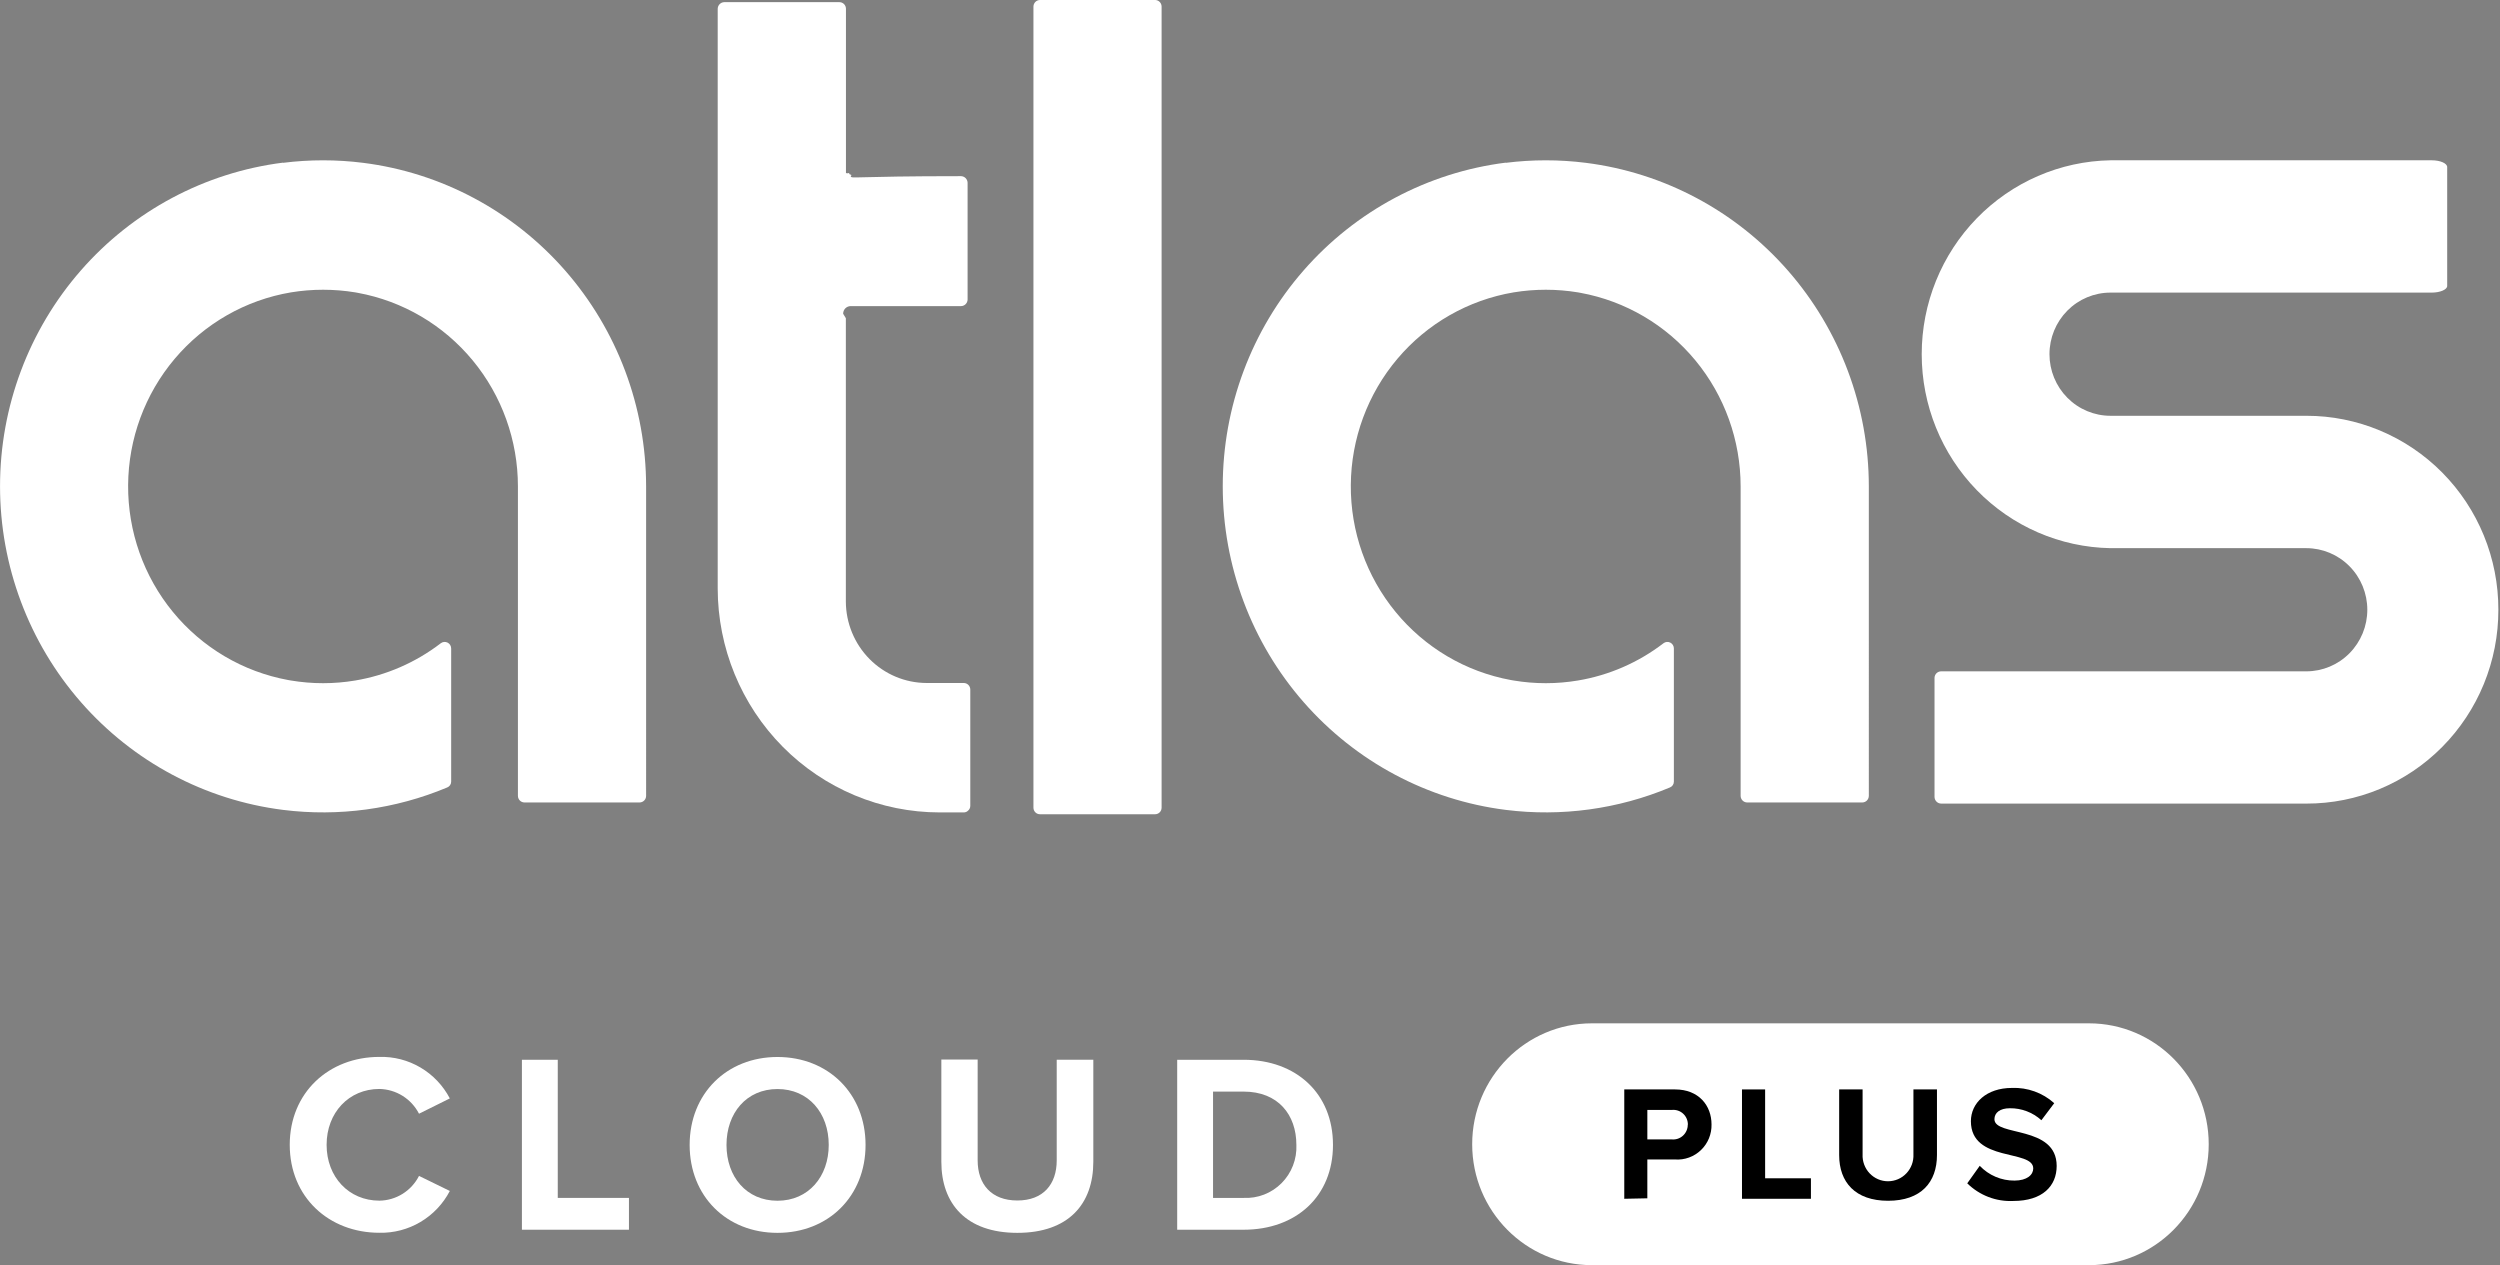
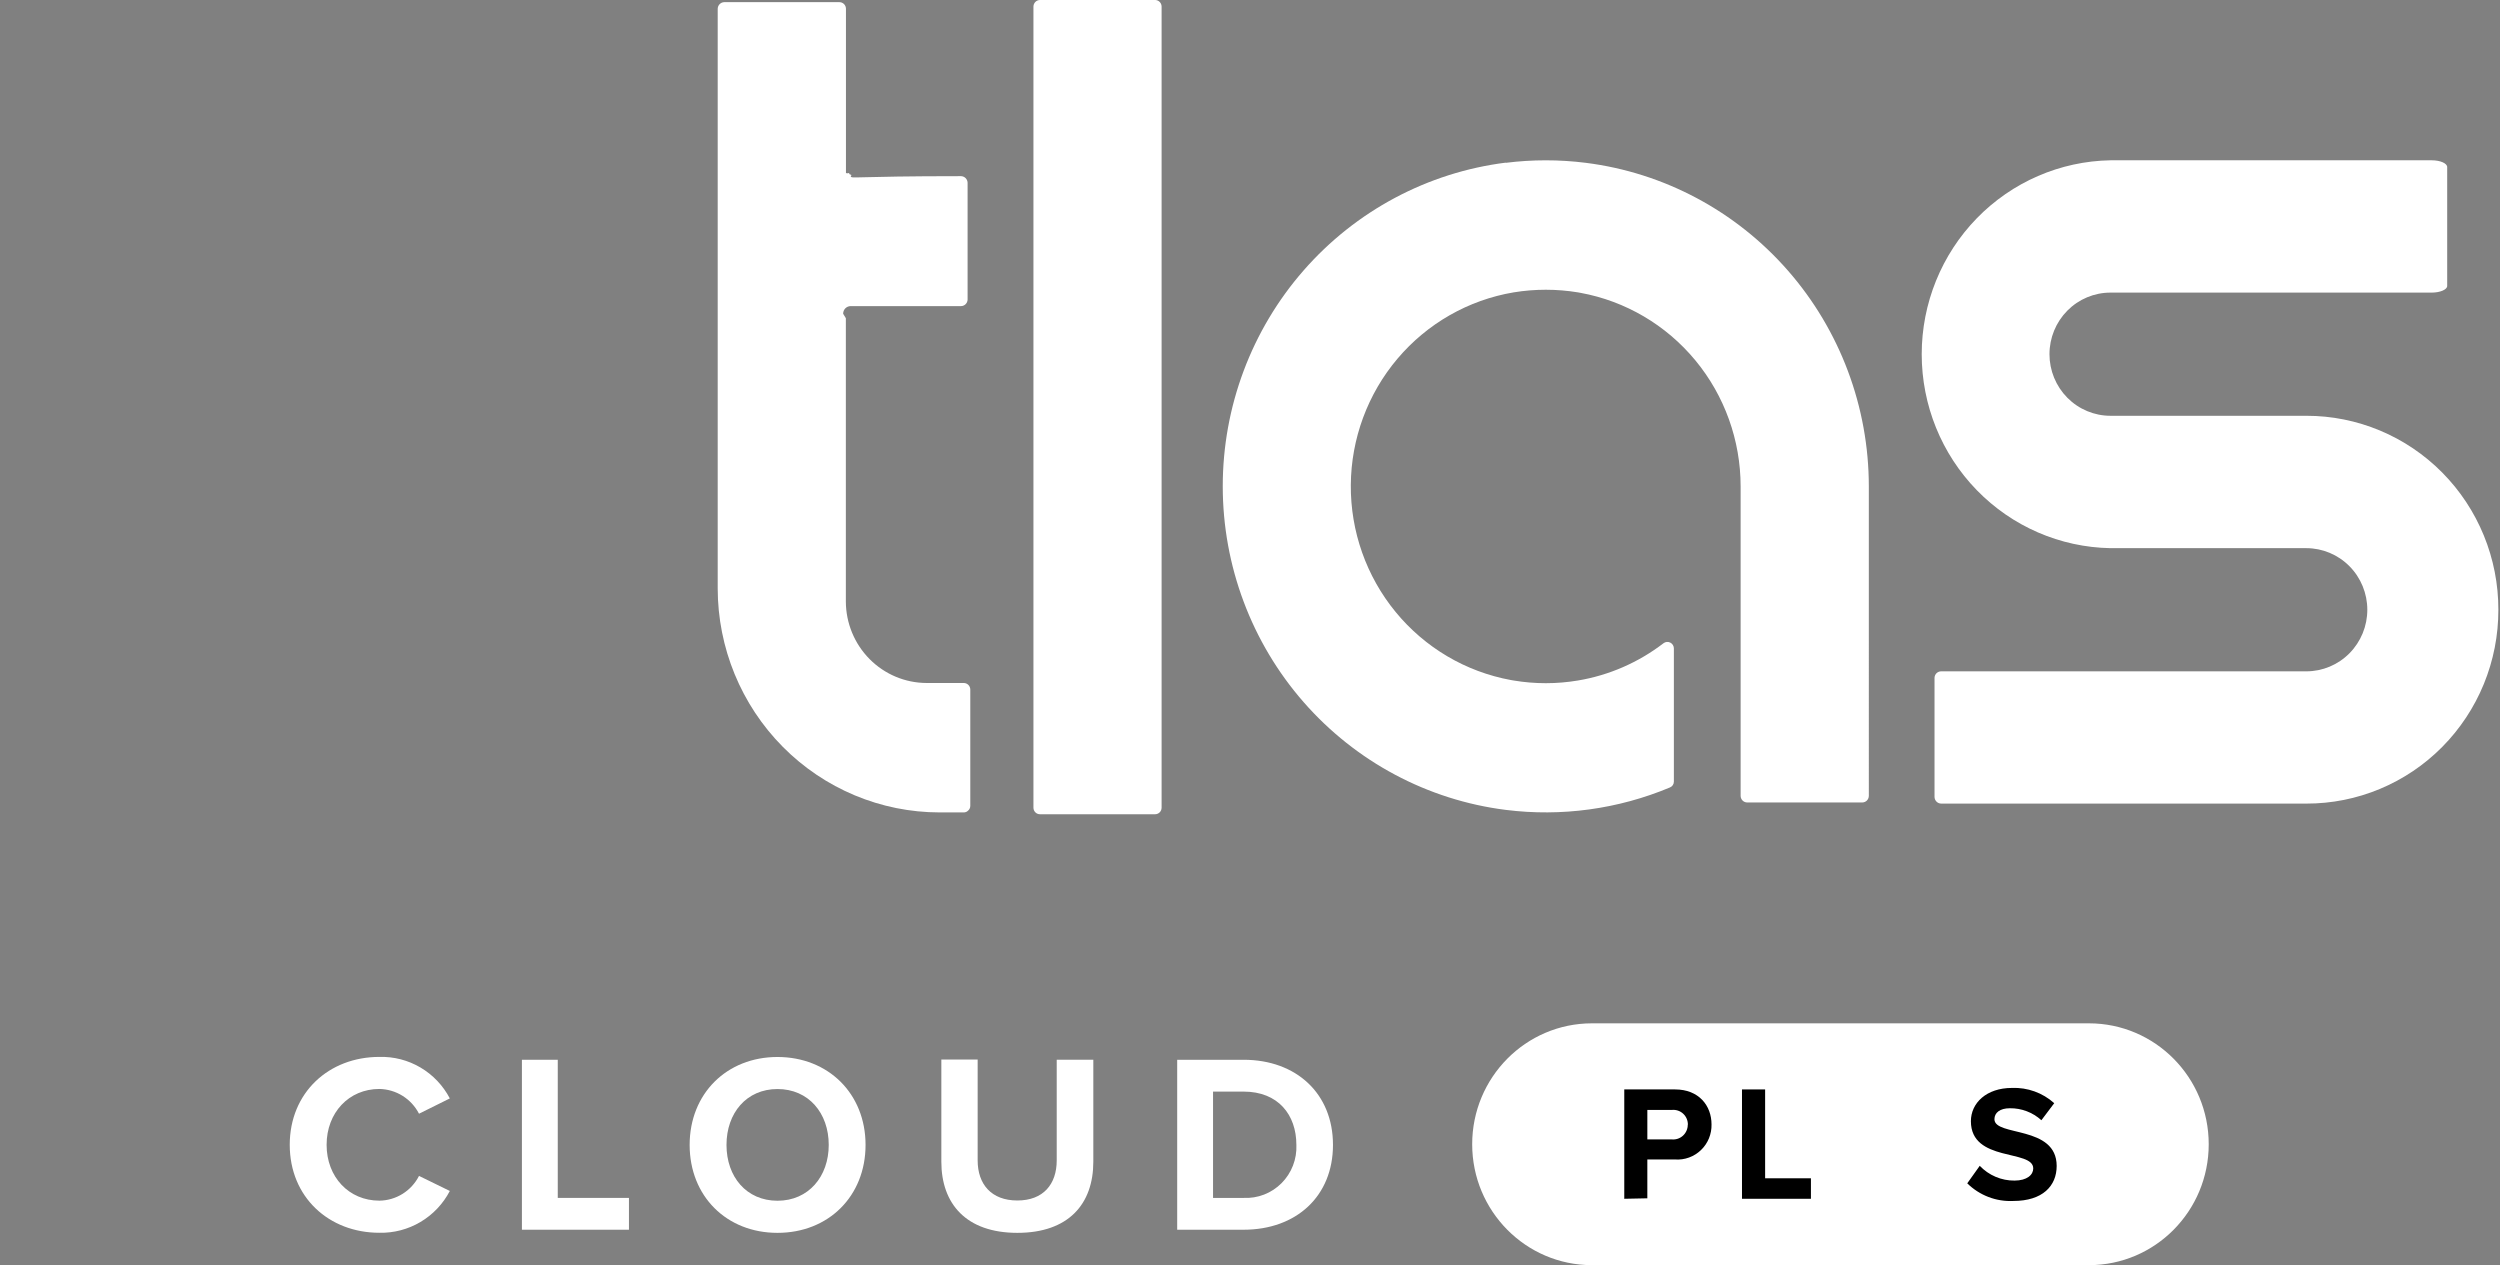
<svg xmlns="http://www.w3.org/2000/svg" height="82" viewBox="0 0 162 82" width="162">
  <rect x="0" y="0" width="162" height="82" fill="#808080" stroke="none" />
  <g fill="none" fill-rule="evenodd" transform="translate(.001)">
    <g fill="#fff">
      <path d="m161.893 39.513c.003 1.65-.317 3.285-.941 4.81s-1.541 2.911-2.696 4.078c-1.156 1.167-2.529 2.092-4.04 2.722-1.511.63-3.13.953-4.764.95H125.79c-.115.0-.226-.046-.307-.129-.082-.082-.127-.194-.127-.31v-7.699c0-.057.011-.114.033-.167.022-.053.054-.101.094-.141.041-.04.089-.072.141-.093.053-.021.11-.032.166-.031h23.658c1.048.0 2.054-.42 2.795-1.169.742-.749 1.158-1.764 1.158-2.822s-.416-2.074-1.158-2.822c-.741-.749-1.747-1.169-2.795-1.169h-12.689c-3.264-.057-6.375-1.406-8.663-3.757-2.288-2.35-3.57-5.514-3.57-8.81s1.282-6.459 3.57-8.81c2.288-2.35 5.399-3.7 8.663-3.757h20.817c.555.0 1.001.197 1.001.439v7.707c0 .227-.446.428-1.001.428h-20.817c-1.049.0-2.054.42-2.796 1.169-.741.749-1.158 1.764-1.158 2.822s.417 2.074 1.158 2.822c.742.749 1.747 1.169 2.796 1.169h12.693c1.635-.002 3.254.323 4.765.954 1.511.631 2.884 1.558 4.039 2.725 1.156 1.168 2.072 2.555 2.696 4.08s.944 3.161.941 4.812z" />
      <path d="m67.386.0c-.112 99764e-8-.218.046-.297.127-.079.08-.123.188-.123.301V52.339c0 .112.044.22.123.3s.185.124.297.124h7.465c.111.0.218-.045.297-.124s.123-.187.123-.3v-51.912c0-.113-.044-.221-.123-.301-.079-.08-.185-.126-.297-.127z" />
-       <path d="m18.341 10.539c-5.064.638-9.722 3.121-13.099 6.983-3.377 3.862-5.241 8.836-5.241 13.988s1.864 10.126 5.241 13.988c3.377 3.862 8.036 6.345 13.099 6.983 3.61.453 7.274-.047 10.635-1.453.076-.029.141-.081.188-.148.046-.068.071-.148.071-.23v-8.626c7e-4-.079-.021-.157-.062-.225s-.1-.122-.17-.158-.149-.05-.227-.043c-.078.007-.153.037-.215.085-1.625 1.248-3.528 2.076-5.542 2.414-1.38.232-2.788.232-4.167.0l-.176-.03c-2.926-.536-5.571-2.097-7.469-4.408-1.898-2.311-2.927-5.225-2.906-8.227s1.091-5.901 3.021-8.185c1.93-2.284 4.597-3.807 7.53-4.301 1.38-.227 2.787-.227 4.167.0l.165.03c2.911.533 5.545 2.08 7.441 4.373 1.896 2.293 2.935 5.185 2.935 8.172v20.052c.001.113.046.221.125.301s.186.125.298.126h7.461c.112-.001.219-.046.298-.126s.124-.188.125-.301V31.522c-8e-4-5.152-1.865-10.125-5.242-13.987-3.377-3.862-8.035-6.345-13.098-6.984-1.722-.217-3.464-.217-5.186.0z" />
      <path d="m97.573 10.539c-5.064.638-9.722 3.121-13.099 6.983-3.377 3.862-5.241 8.836-5.241 13.988s1.864 10.126 5.241 13.988 8.036 6.345 13.099 6.983c3.609.453 7.274-.047 10.635-1.453.076-.029.141-.081.187-.148.047-.068.071-.148.071-.23v-8.626c.001-.079-.02-.157-.061-.225s-.1-.122-.171-.158c-.07-.035-.149-.05-.227-.043-.078.007-.153.037-.215.085-1.625 1.248-3.528 2.077-5.543 2.414-1.379.232-2.787.232-4.167.0l-.176-.03c-2.926-.536-5.571-2.097-7.469-4.408-1.898-2.311-2.927-5.225-2.906-8.227.021-3.002 1.091-5.901 3.021-8.185 1.93-2.284 4.597-3.807 7.53-4.301 1.38-.227 2.787-.227 4.167.0l.165.03c2.912.533 5.545 2.08 7.442 4.373 1.896 2.293 2.935 5.185 2.935 8.172v20.052c.001.113.046.221.125.301s.186.125.298.126h7.462c.112-.001.219-.046.298-.126s.124-.188.125-.301V31.522c-.001-5.152-1.865-10.125-5.242-13.987s-8.035-6.345-13.098-6.984c-1.722-.217-3.464-.217-5.186.0z" />
      <path d="m54.81 20.619v18.081c-.005.043-.005.086.0.129-.005.051-.005.103.0.155.006 1.398.559 2.736 1.538 3.724.979.988 2.305 1.545 3.69 1.55h2.413c.112.0.22.045.299.125.079.08.124.189.124.302v7.533c0 .058-.012.116-.036.168-.024.053-.059.1-.102.138-.037.039-.081.069-.13.09-.049.021-.102.031-.155.031h-1.559C57.078 52.644 53.42 51.114 50.722 48.392c-2.698-2.723-4.214-6.416-4.216-10.267v-37.558c.003-.112.048-.22.127-.299s.185-.126.296-.128h7.465c.112.0.22.045.299.125s.124.189.124.302V11.21c-5e-4.065.012.129.036.189s.06.114.105.16.099.082.159.106c.059.025.123.037.187.036h7.146c.111.003.217.049.296.128.079.08.124.187.127.299v7.567c-.002.113-.047.22-.126.3-.079.08-.185.125-.297.127h-7.154c-.064.0-.128.013-.187.038-.059.025-.113.061-.159.107-.045.046-.081.101-.105.161-.024.06-.036.124-.036.189z" />
      <path d="m135.363 66.312h-32.205c-4.286.0-7.761 3.508-7.761 7.835s3.475 7.835 7.761 7.835h32.205c4.287.0 7.761-3.508 7.761-7.835s-3.474-7.835-7.761-7.835z" fill-rule="nonzero" />
      <path d="m18.774 74.186c0-3.386 2.533-5.698 5.809-5.698.934-.026 1.856.211 2.663.687.807.475 1.465 1.169 1.902 2.003l-1.997.991c-.245-.476-.613-.876-1.065-1.158s-.971-.436-1.502-.446c-1.982.0-3.421 1.54-3.421 3.621s1.439 3.617 3.421 3.617c.532-.007 1.052-.16 1.504-.442s.82-.684 1.063-1.162l1.997.976c-.436.835-1.095 1.531-1.901 2.009-.806.478-1.729.721-2.664.7-3.275.0-5.809-2.312-5.809-5.698z" fill-rule="nonzero" />
      <path d="m33.819 79.686V68.673h2.323v8.951h4.613v2.062z" fill-rule="nonzero" />
      <path d="m44.688 74.191c0-3.322 2.402-5.698 5.692-5.698 3.29.0 5.707 2.376 5.707 5.698s-2.402 5.698-5.707 5.698c-3.305.0-5.692-2.38-5.692-5.698zm9.013.0c0-2.066-1.308-3.621-3.32-3.621-2.012.0-3.305 1.555-3.305 3.621.0 2.066 1.293 3.617 3.305 3.617 2.012.0 3.32-1.57 3.32-3.617z" fill-rule="nonzero" />
      <path d="m60.998 75.28v-6.621h2.353v6.538c0 1.536.884 2.595 2.571 2.595s2.552-1.059 2.552-2.595v-6.526h2.372v6.61c0 2.739-1.604 4.608-4.924 4.608s-4.924-1.888-4.924-4.608z" fill-rule="nonzero" />
      <path d="m76.281 79.686V68.673h4.302c3.421.0 5.793 2.194 5.793 5.516s-2.372 5.497-5.793 5.497zm7.723-5.497c0-1.952-1.18-3.454-3.421-3.454h-1.979v6.889h1.979c.454.022.906-.052 1.33-.216s.809-.417 1.131-.74.574-.711.739-1.137c.165-.427.241-.884.222-1.342z" fill-rule="nonzero" />
    </g>
    <path d="m105.252 77.681v-7.086h3.294c1.529.0 2.36 1.04 2.36 2.27.007.31-.051.617-.168.903-.118.286-.294.544-.516.757s-.486.378-.775.483c-.288.105-.595.148-.901.126h-1.799v2.516zm4.122-4.801c.001-.133-.025-.266-.077-.388-.052-.122-.13-.233-.227-.323s-.212-.159-.337-.201c-.126-.042-.258-.058-.39-.045h-1.596v1.911h1.589c.131.012.263-.004.388-.046.124-.042.239-.111.336-.201s.174-.199.227-.321c.053-.122.08-.253.079-.386z" fill="#000" fill-rule="nonzero" />
    <path d="m112.88 77.681v-7.086h1.499v5.758h2.968v1.328z" fill="#000" fill-rule="nonzero" />
-     <path d="m119.177 74.855v-4.26h1.518v4.207c-.011.225.024.45.102.661s.197.404.351.567c.154.163.34.293.545.382s.426.134.649.134.444-.046.649-.134.39-.218.544-.382c.154-.163.274-.356.352-.567s.112-.436.102-.661v-4.207h1.525v4.249c0 1.767-1.031 2.966-3.167 2.966s-3.17-1.211-3.17-2.955z" fill="#000" fill-rule="nonzero" />
    <path d="m127.477 76.68.809-1.135c.291.305.641.548 1.027.712.387.165.802.248 1.222.245.821.0 1.218-.378 1.218-.787.0-1.256-4.04-.378-4.04-3.061.0-1.18 1.008-2.156 2.661-2.156 1.005-.04 1.986.314 2.739.988l-.832 1.105c-.56-.508-1.289-.785-2.042-.776-.641.0-1.001.287-1.001.711.0 1.135 4.033.378 4.033 3.027.0 1.298-.915 2.27-2.811 2.27-.548.026-1.096-.061-1.609-.258s-.981-.498-1.374-.885z" fill="#000" fill-rule="nonzero" />
  </g>
</svg>